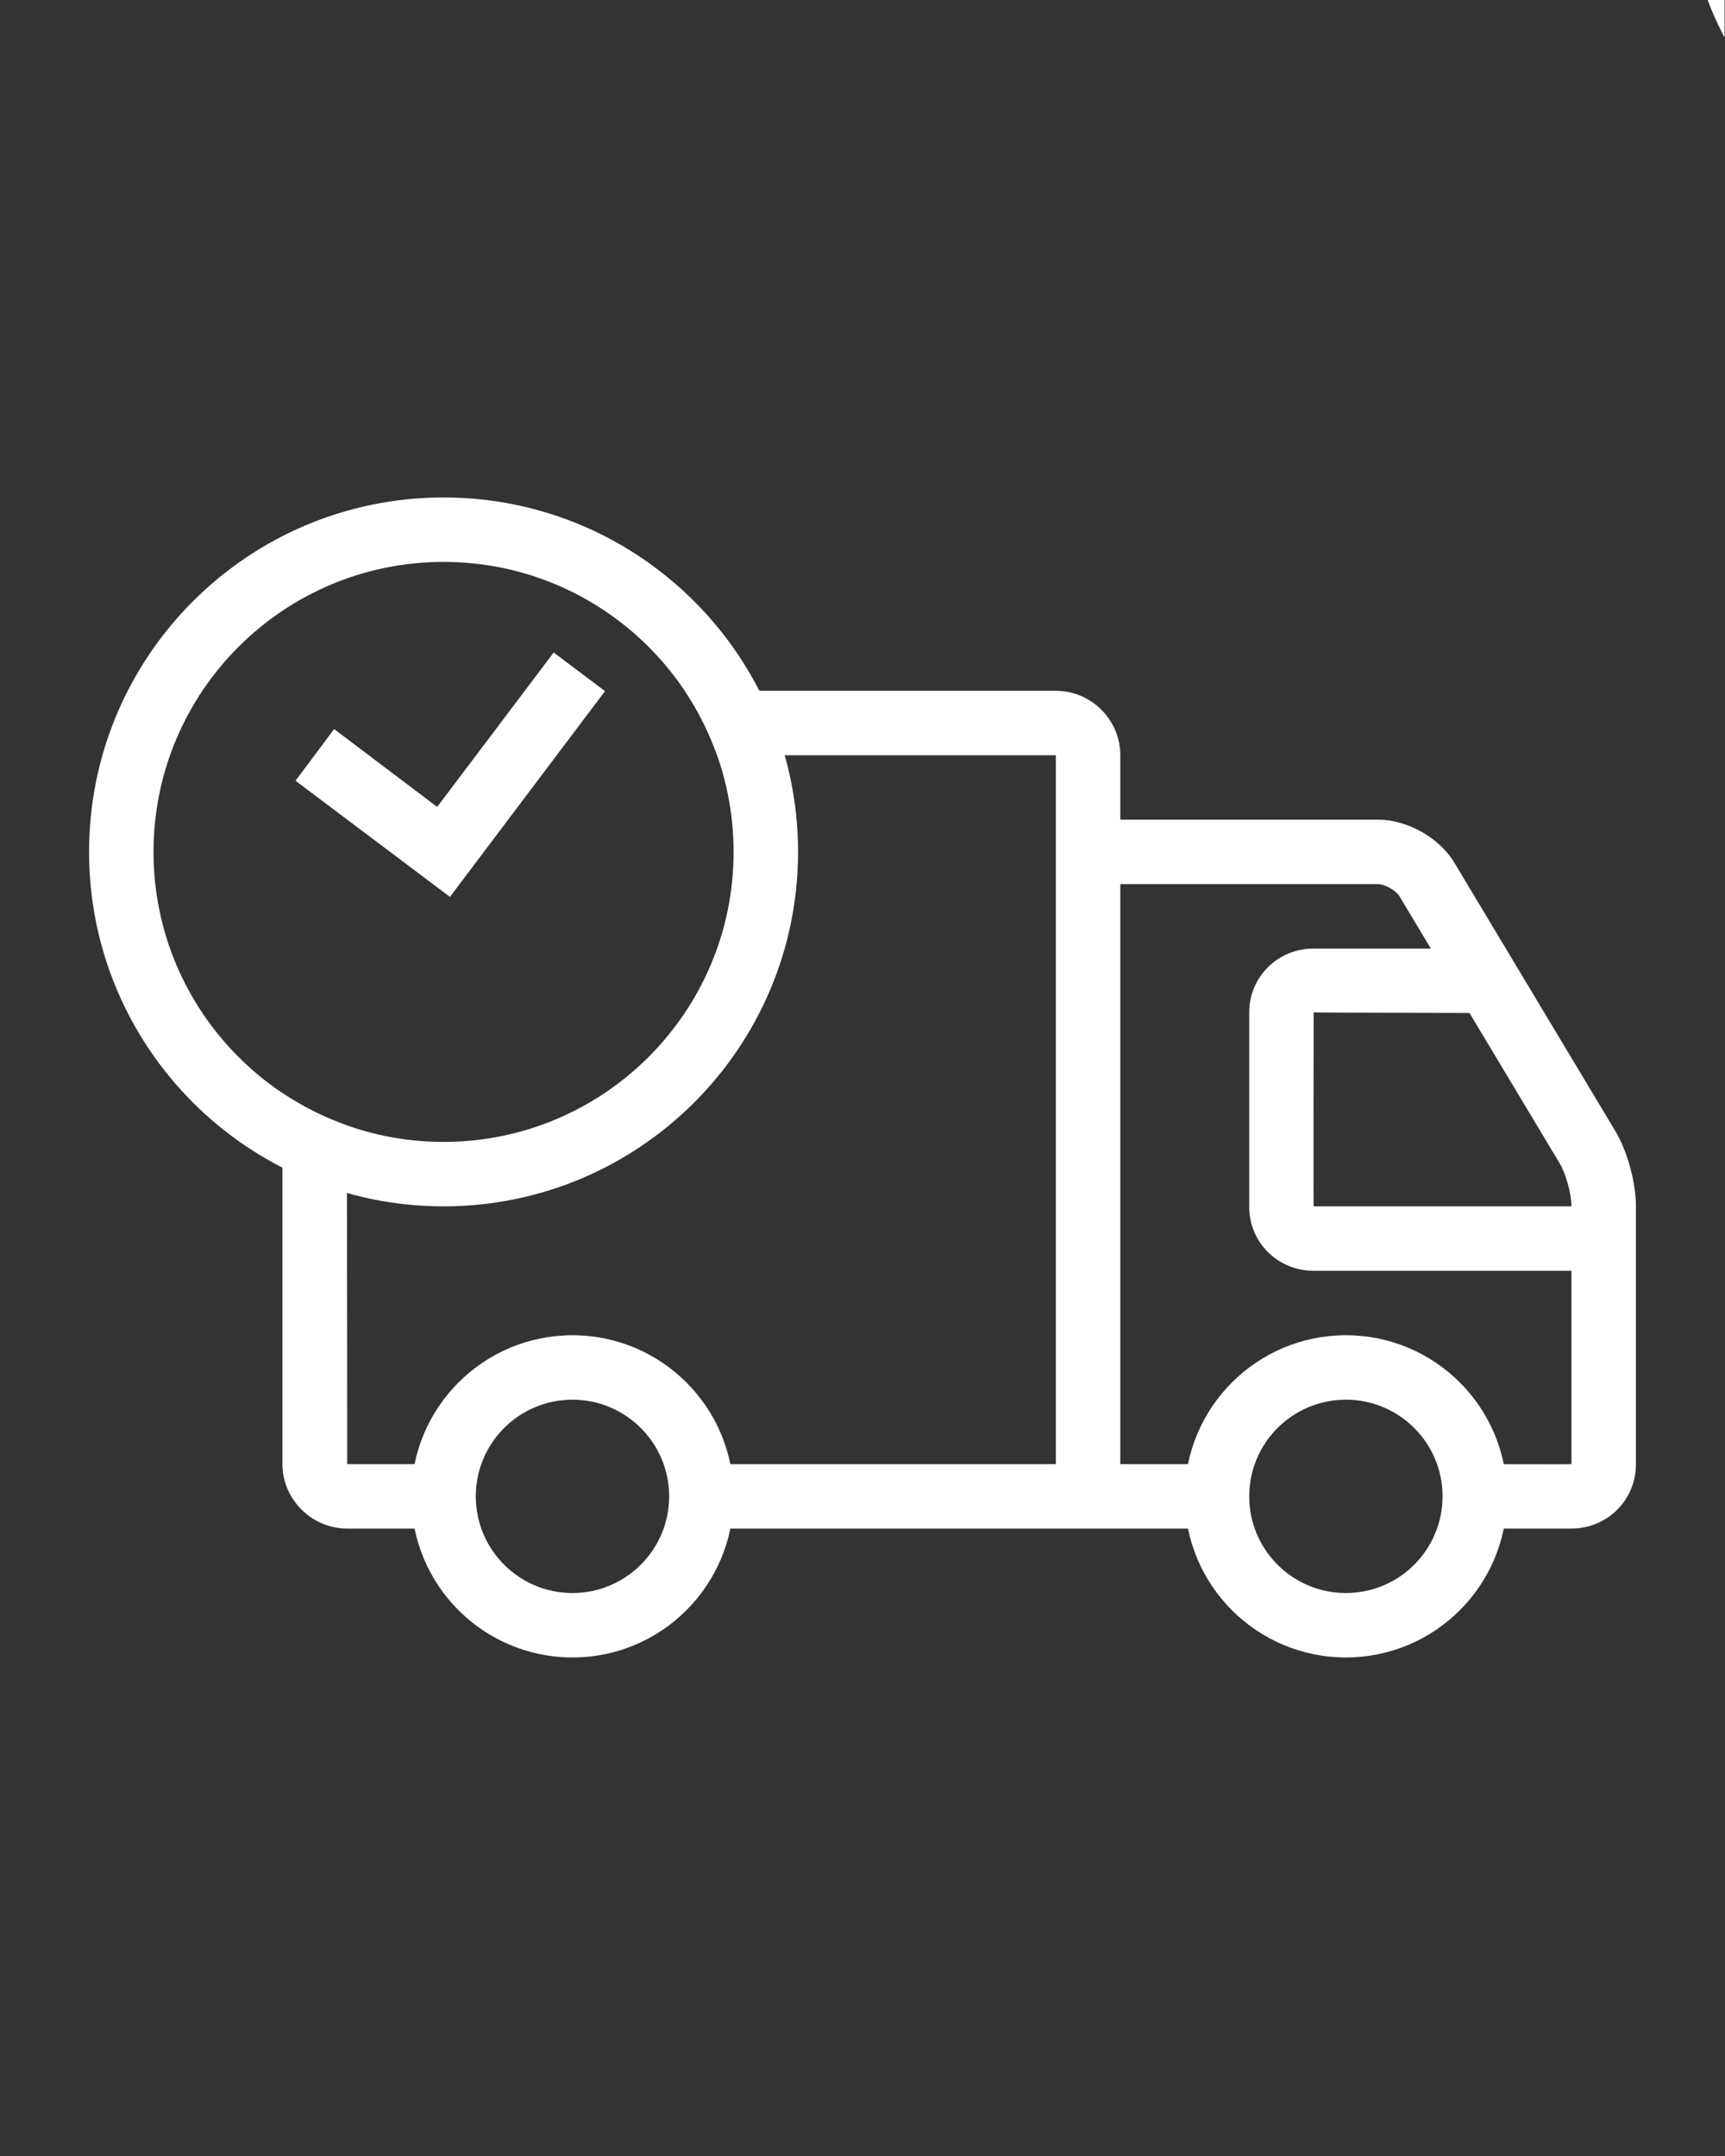
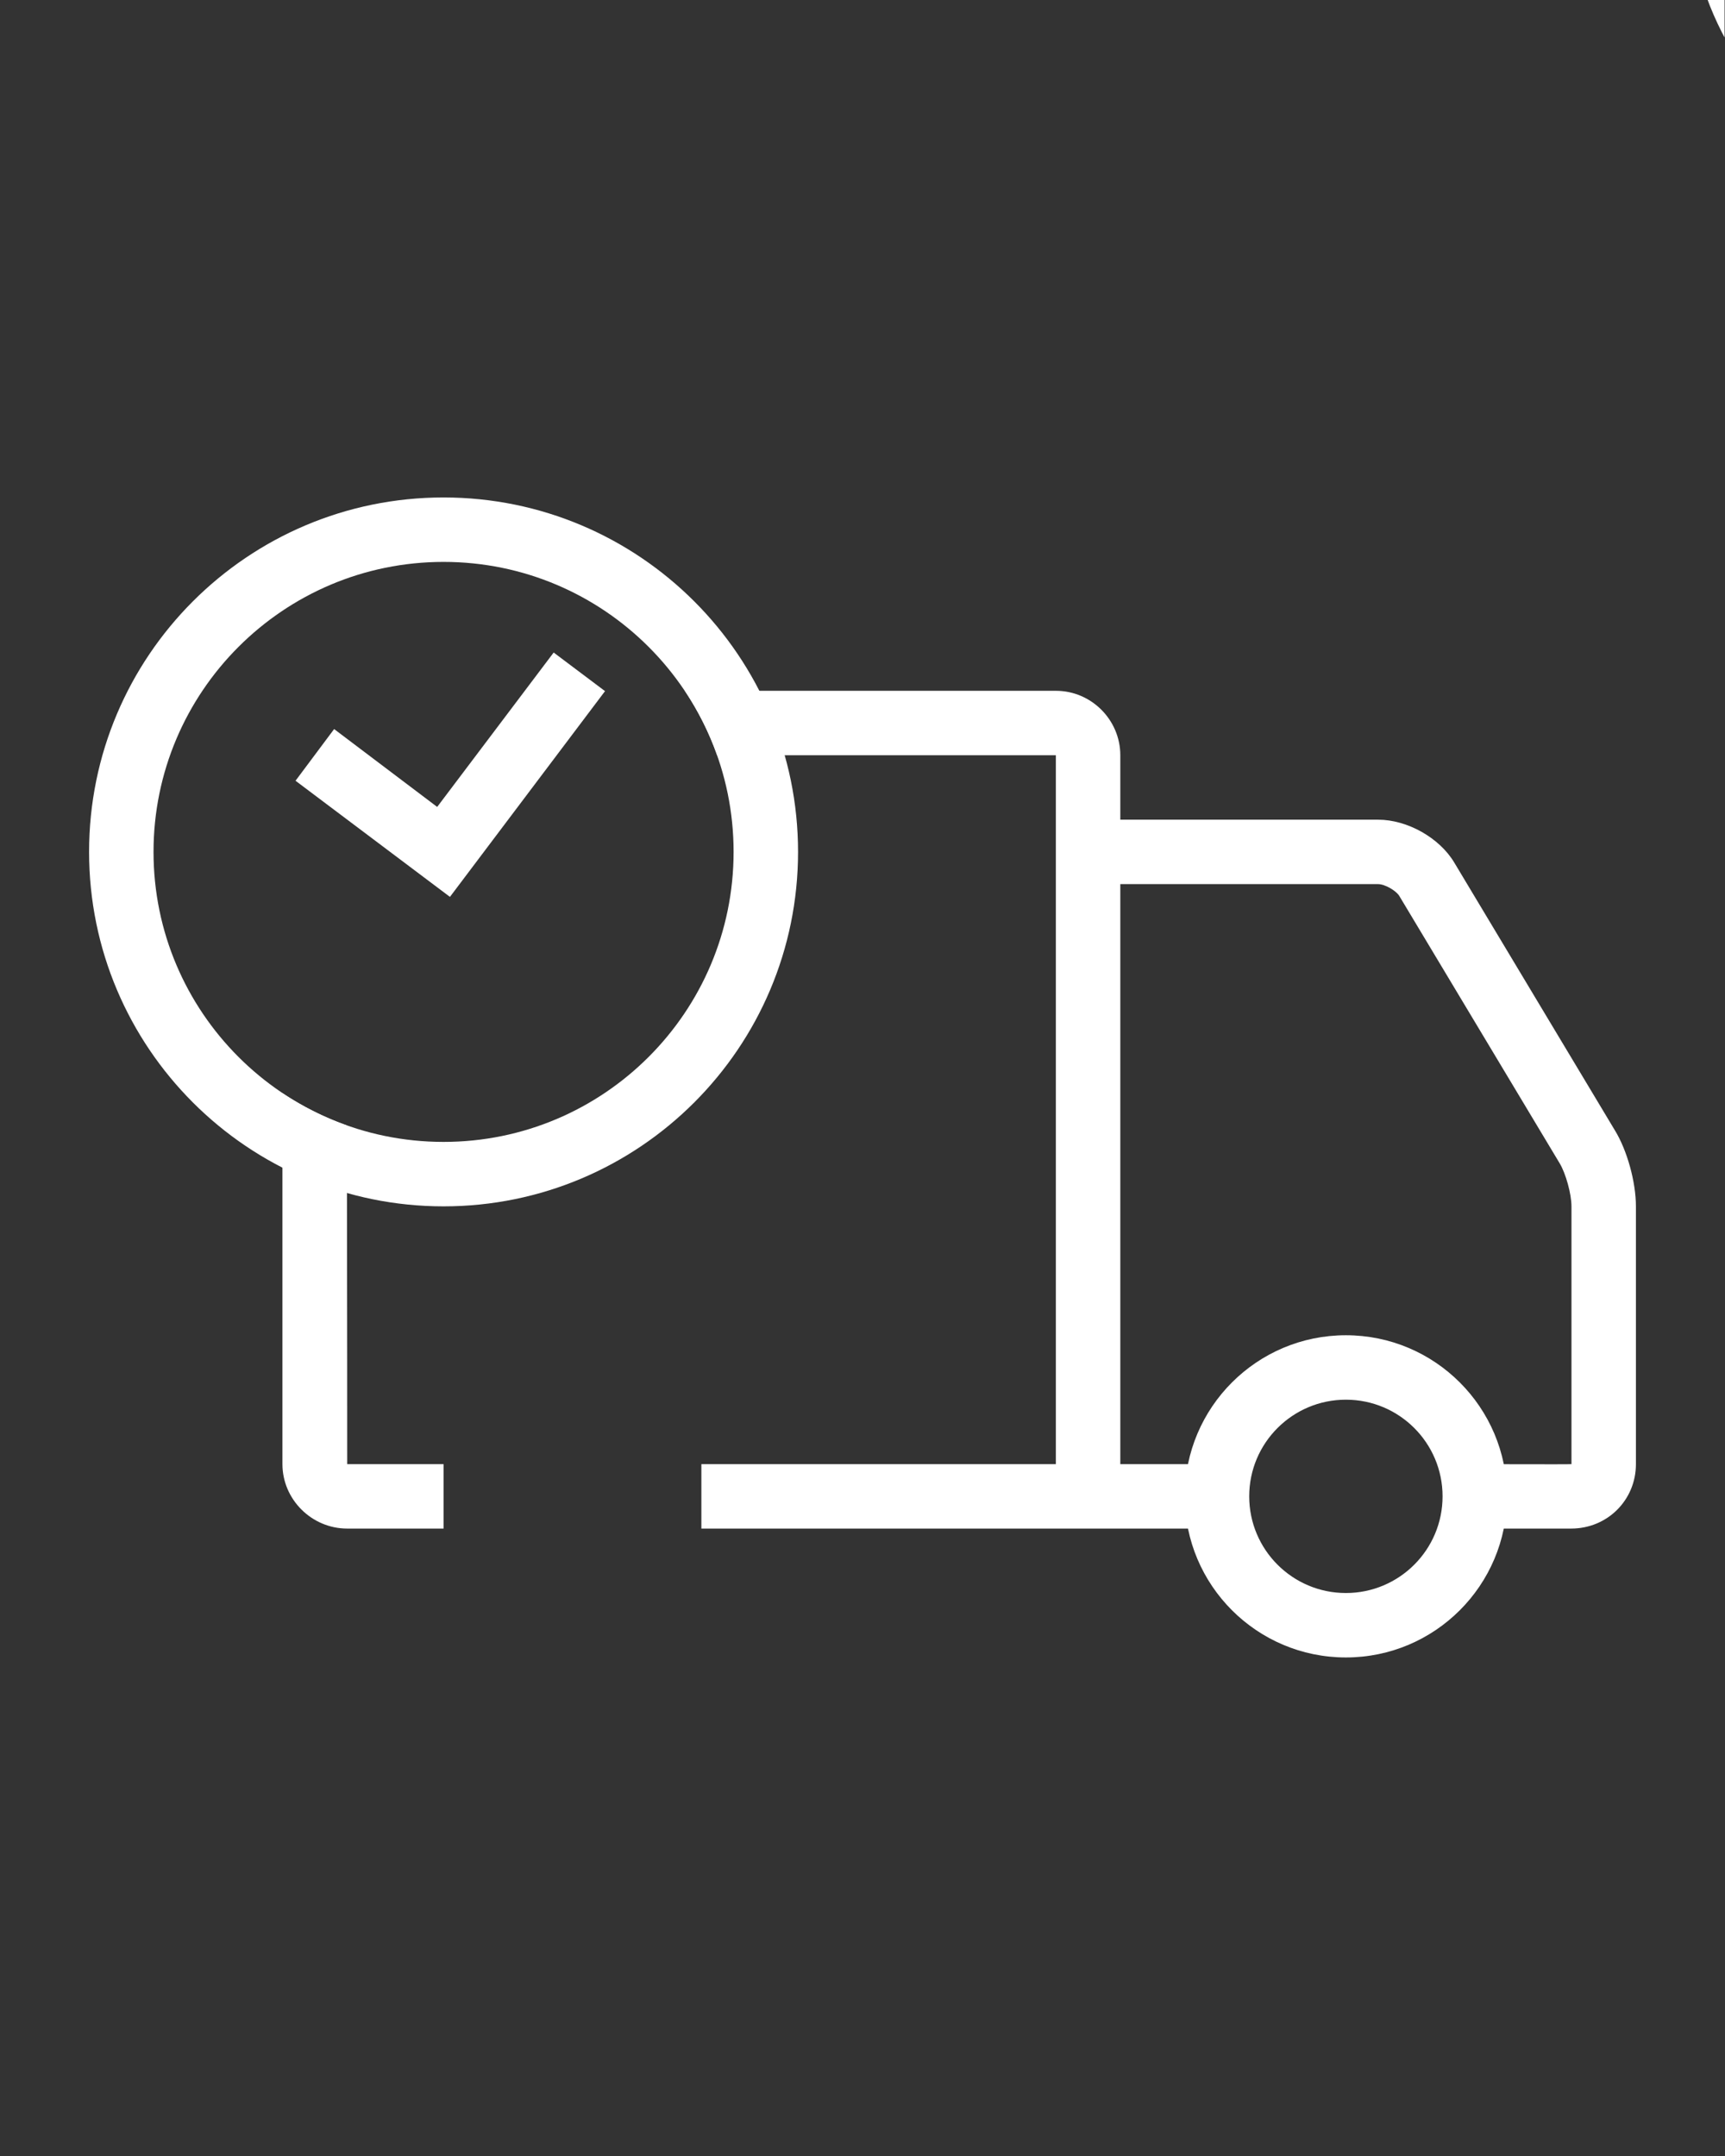
<svg xmlns="http://www.w3.org/2000/svg" width="1080" zoomAndPan="magnify" viewBox="0 0 810 1012.5" height="1350" preserveAspectRatio="xMidYMid meet" version="1.2">
  <rect x="0" y="0" width="810" height="1012.5" fill="#333333" stroke="none" />
  <defs>
    <clipPath id="566c25cc9d">
      <path d="M 510 384 L 768.219 384 L 768.219 718 L 510 718 Z M 510 384 " />
    </clipPath>
    <clipPath id="3b95530d76">
      <path d="M 41.828 233 L 375 233 L 375 567 L 41.828 567 Z M 41.828 233 " />
    </clipPath>
    <clipPath id="cb7aad0928">
      <path d="M 794 0 L 809.801 0 L 809.801 145 L 794 145 Z M 794 0 " />
    </clipPath>
  </defs>
  <g id="e91904a9a6">
    <path style=" stroke:none;fill-rule:nonzero;fill:#ffffff;fill-opacity:1;" d="M 132.621 513.406 C 141.922 519.555 152.164 524.754 162.883 528.539 C 163.043 609.242 163.043 687.582 163.043 687.582 L 208.281 687.582 L 208.281 717.848 L 163.043 717.848 C 146.332 717.848 132.621 704.133 132.621 687.582 Z M 321.613 324.41 L 495.793 324.41 C 512.5 324.41 526.059 338.125 526.059 354.676 L 526.059 687.582 L 571.453 687.582 L 571.453 717.848 L 329.34 717.848 L 329.34 687.582 L 495.793 687.582 L 495.793 354.676 L 336.746 354.676 C 332.965 343.957 327.762 333.711 321.613 324.41 Z M 321.613 324.41 " />
    <g clip-rule="nonzero" clip-path="url(#566c25cc9d)">
      <path style=" stroke:none;fill-rule:nonzero;fill:#ffffff;fill-opacity:1;" d="M 647.113 415.203 C 650.266 415.203 655.469 418.199 657.043 420.723 L 732.391 546.352 C 735.227 551.078 737.906 560.695 737.906 566.527 L 737.906 687.582 C 737.906 687.742 692.512 687.582 692.512 687.582 L 692.512 717.848 L 737.75 717.848 C 754.773 717.848 768.172 704.449 768.172 687.582 L 768.172 566.527 C 768.172 555.176 764.074 540.203 758.242 530.746 L 682.895 405.117 C 675.961 393.453 660.828 384.941 647.113 384.941 L 510.926 384.941 L 510.926 415.203 Z M 647.113 415.203 " />
    </g>
-     <path style=" stroke:none;fill-rule:nonzero;fill:#ffffff;fill-opacity:1;" d="M 616.691 445.469 C 600.141 445.469 586.586 458.711 586.586 475.418 L 586.586 566.84 C 586.586 583.391 599.984 596.789 616.852 596.789 L 753.039 596.789 L 753.039 566.527 L 616.852 566.527 C 616.691 566.527 616.852 475.418 616.852 475.418 C 616.852 475.574 692.512 475.734 692.512 475.734 L 692.512 445.469 Z M 616.691 445.469 " />
-     <path style=" stroke:none;fill-rule:evenodd;fill:#ffffff;fill-opacity:1;" d="M 268.809 778.375 C 227.039 778.375 193.148 744.488 193.148 702.715 C 193.148 660.945 227.039 627.055 268.809 627.055 C 310.582 627.055 344.469 660.945 344.469 702.715 C 344.469 744.488 310.582 778.375 268.809 778.375 Z M 268.809 748.113 C 293.871 748.113 314.207 727.777 314.207 702.715 C 314.207 677.652 293.871 657.32 268.809 657.32 C 243.746 657.32 223.414 677.652 223.414 702.715 C 223.414 727.777 243.746 748.113 268.809 748.113 Z M 268.809 748.113 " />
    <path style=" stroke:none;fill-rule:evenodd;fill:#ffffff;fill-opacity:1;" d="M 631.98 778.375 C 590.211 778.375 556.32 744.488 556.32 702.715 C 556.32 660.945 590.211 627.055 631.98 627.055 C 673.754 627.055 707.645 660.945 707.645 702.715 C 707.645 744.488 673.754 778.375 631.98 778.375 Z M 631.98 748.113 C 657.043 748.113 677.379 727.777 677.379 702.715 C 677.379 677.652 657.043 657.32 631.98 657.32 C 606.918 657.32 586.586 677.652 586.586 702.715 C 586.586 727.777 606.918 748.113 631.98 748.113 Z M 631.98 748.113 " />
    <g clip-rule="nonzero" clip-path="url(#3b95530d76)">
      <path style=" stroke:none;fill-rule:evenodd;fill:#ffffff;fill-opacity:1;" d="M 208.281 566.527 C 116.383 566.527 41.828 491.969 41.828 400.074 C 41.828 308.176 116.383 233.617 208.281 233.617 C 300.176 233.617 374.734 308.176 374.734 400.074 C 374.734 491.969 300.176 566.527 208.281 566.527 Z M 208.281 536.262 C 283.469 536.262 344.469 475.262 344.469 400.074 C 344.469 324.883 283.469 263.883 208.281 263.883 C 133.094 263.883 72.09 324.883 72.09 400.074 C 72.09 475.262 133.094 536.262 208.281 536.262 Z M 208.281 536.262 " />
    </g>
    <path style=" stroke:none;fill-rule:evenodd;fill:#ffffff;fill-opacity:1;" d="M 259.984 306.441 L 205.285 378.949 L 156.895 342.383 L 138.77 366.656 L 211.277 421.195 L 284.098 324.57 Z M 259.984 306.441 " />
    <g clip-rule="nonzero" clip-path="url(#cb7aad0928)">
-       <path style=" stroke:none;fill-rule:nonzero;fill:#ffffff;fill-opacity:1;" d="M 1032.125 -137.926 C 998.789 -144.52 969.848 -131.699 954.461 -103.488 C 939.074 -131.332 910.5 -144.52 876.797 -137.926 C 835.035 -129.5 792.543 -89.203 794.375 -36.449 C 797.672 59.527 933.215 136.461 952.629 144.152 C 953.363 144.52 954.094 144.52 954.461 144.52 C 954.828 144.52 955.926 144.52 956.293 144.152 C 975.344 136.461 1111.254 59.527 1114.551 -36.449 C 1116.383 -89.203 1073.887 -129.5 1032.125 -137.926 Z M 1103.559 -36.816 C 1100.996 48.906 978.273 121.805 954.461 132.797 C 930.648 121.805 807.926 48.906 805.363 -36.816 C 803.898 -83.707 841.629 -119.609 879.363 -126.934 C 884.492 -128.035 889.254 -128.402 894.016 -128.402 C 919.66 -128.402 939.809 -114.113 949.332 -88.105 C 950.066 -85.906 952.262 -84.441 954.461 -84.441 C 956.66 -84.441 958.859 -85.906 959.59 -88.105 C 971.312 -118.875 997.324 -133.164 1029.926 -126.57 C 1067.293 -119.609 1105.391 -83.707 1103.559 -36.816 Z M 1103.559 -36.816 " />
+       <path style=" stroke:none;fill-rule:nonzero;fill:#ffffff;fill-opacity:1;" d="M 1032.125 -137.926 C 998.789 -144.52 969.848 -131.699 954.461 -103.488 C 939.074 -131.332 910.5 -144.52 876.797 -137.926 C 835.035 -129.5 792.543 -89.203 794.375 -36.449 C 797.672 59.527 933.215 136.461 952.629 144.152 C 953.363 144.52 954.094 144.52 954.461 144.52 C 975.344 136.461 1111.254 59.527 1114.551 -36.449 C 1116.383 -89.203 1073.887 -129.5 1032.125 -137.926 Z M 1103.559 -36.816 C 1100.996 48.906 978.273 121.805 954.461 132.797 C 930.648 121.805 807.926 48.906 805.363 -36.816 C 803.898 -83.707 841.629 -119.609 879.363 -126.934 C 884.492 -128.035 889.254 -128.402 894.016 -128.402 C 919.66 -128.402 939.809 -114.113 949.332 -88.105 C 950.066 -85.906 952.262 -84.441 954.461 -84.441 C 956.66 -84.441 958.859 -85.906 959.59 -88.105 C 971.312 -118.875 997.324 -133.164 1029.926 -126.57 C 1067.293 -119.609 1105.391 -83.707 1103.559 -36.816 Z M 1103.559 -36.816 " />
    </g>
  </g>
</svg>